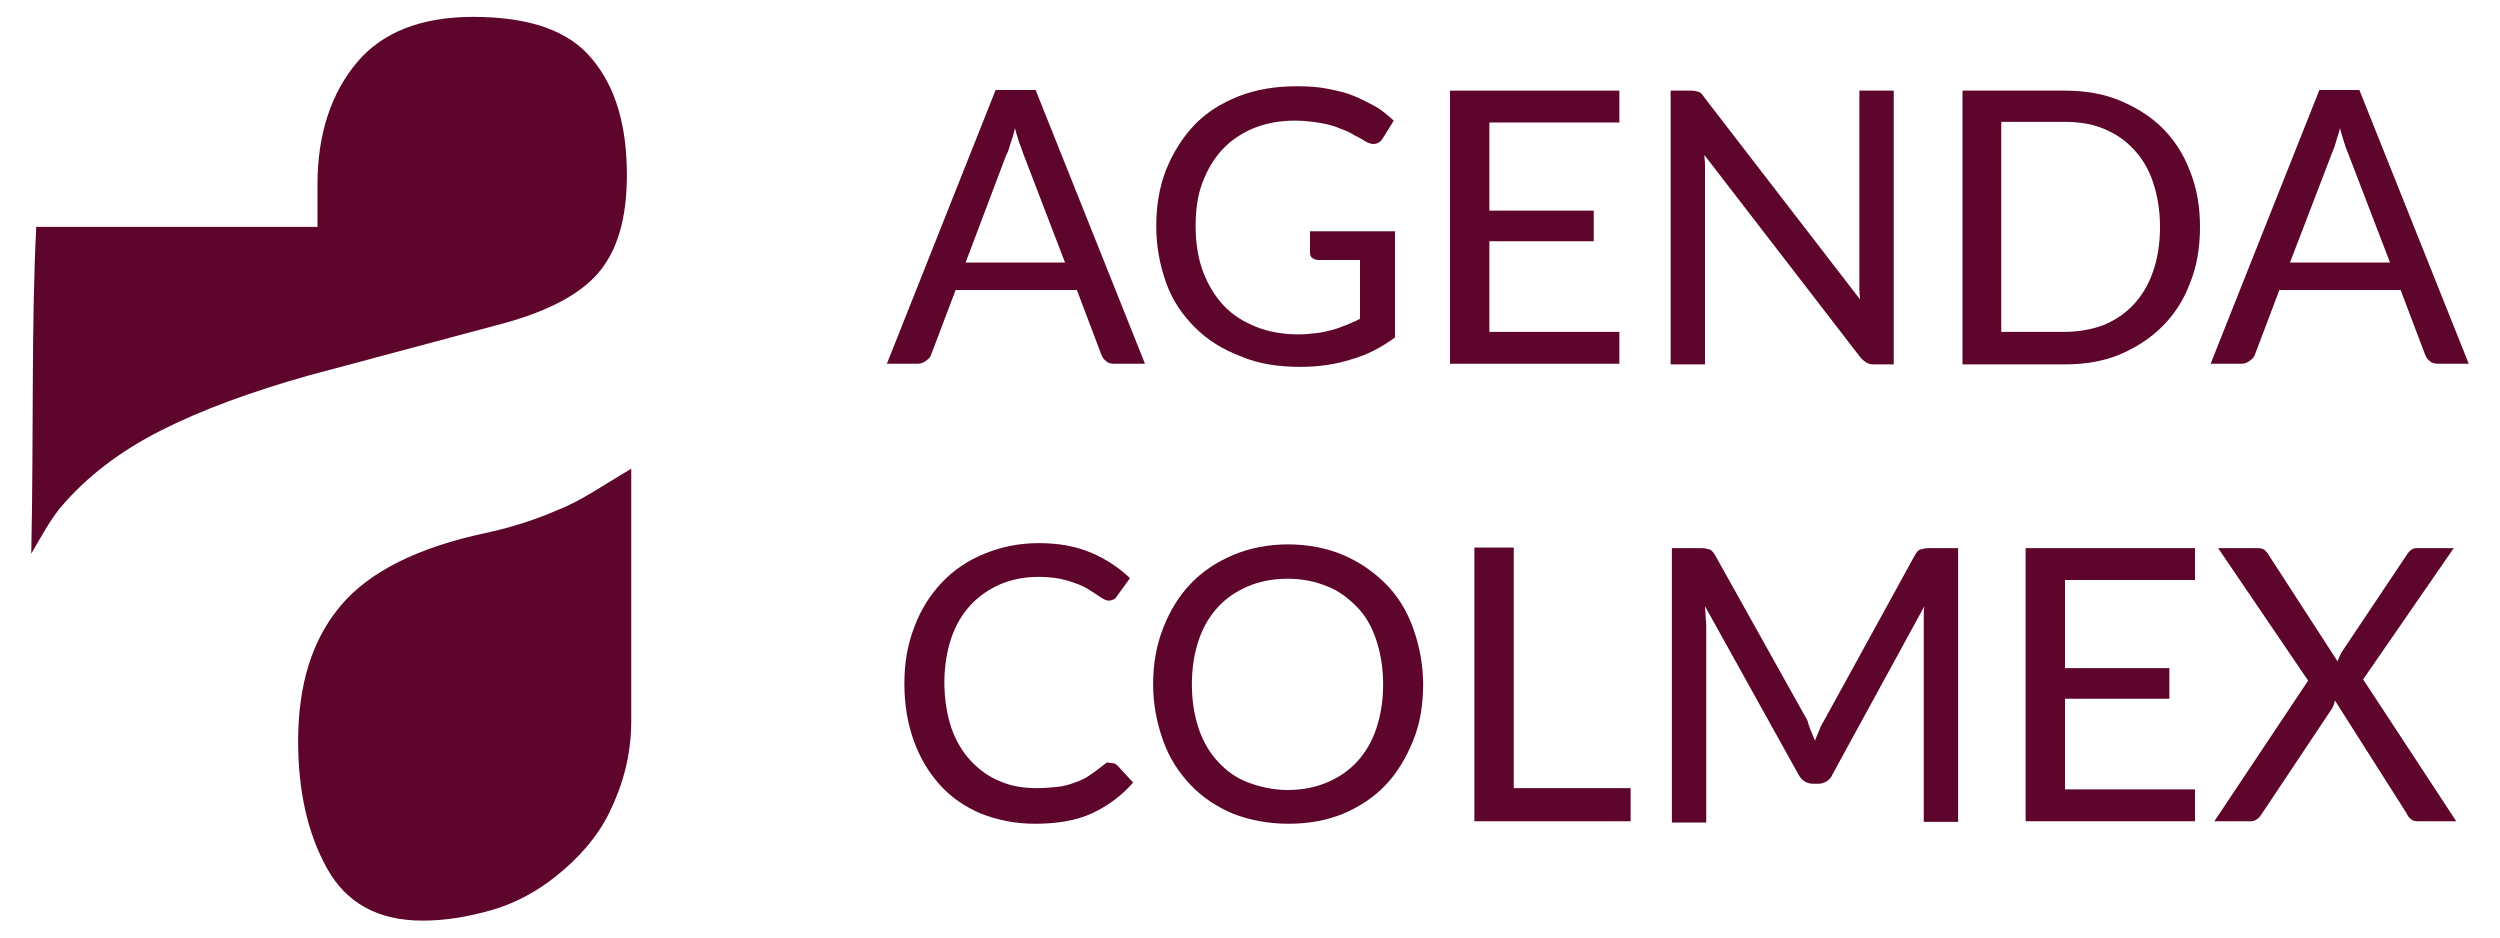
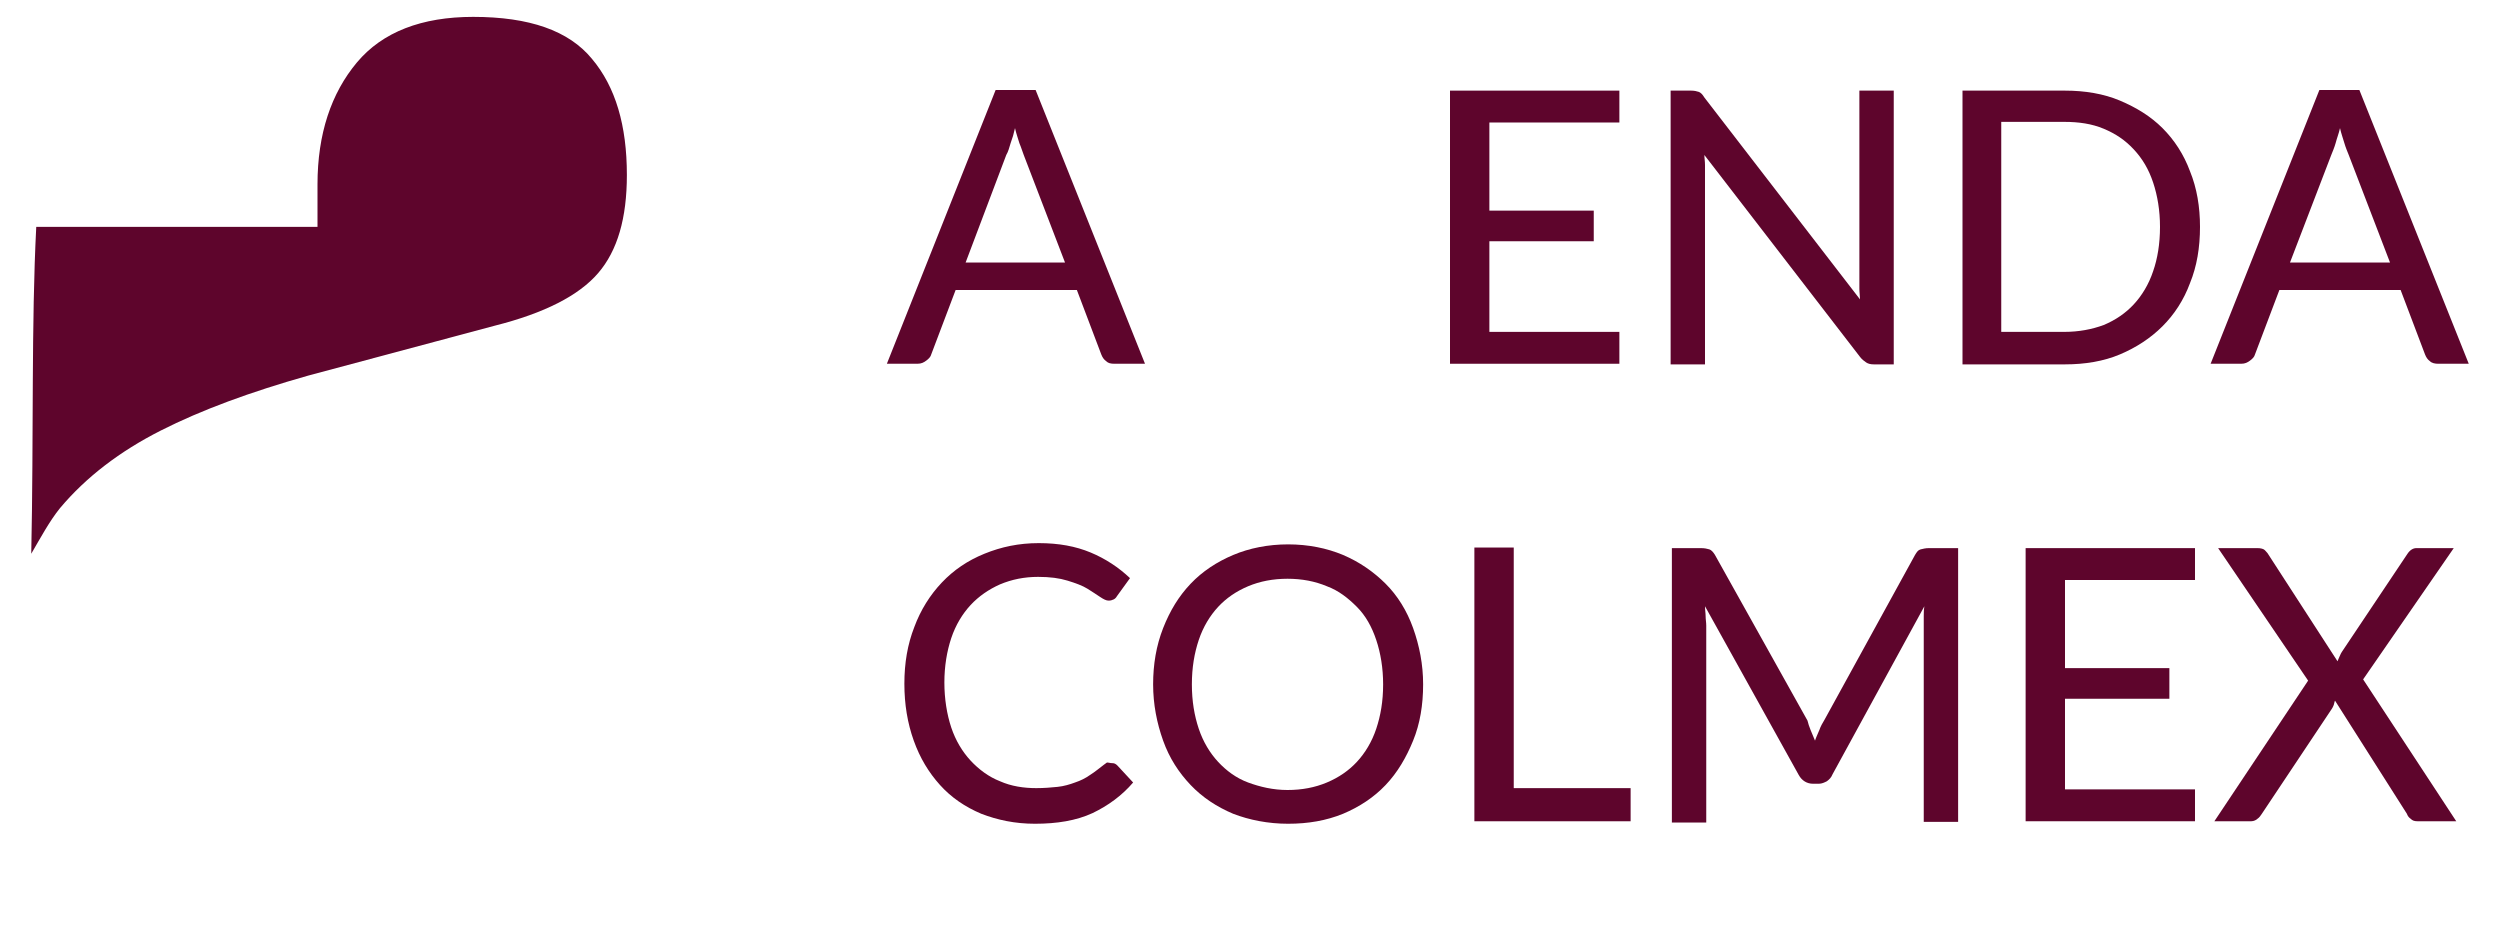
<svg xmlns="http://www.w3.org/2000/svg" version="1.1" id="Capa_1" x="0px" y="0px" viewBox="0 0 400 150" style="enable-background:new 0 0 400 150;" xml:space="preserve">
  <style type="text/css">
	.st0{fill:#5E052C;}
</style>
  <g>
    <path class="st0" d="M9.6,81.3c4.2-5,9.6-9.1,16.1-12.4s14.4-6.2,23.6-8.8l29.9-8c7.9-2,13.4-4.8,16.5-8.4   c3.1-3.6,4.6-8.8,4.6-15.7c0-7.9-1.8-14.1-5.6-18.6c-3.7-4.5-10-6.7-19-6.7c-8.2,0-14.5,2.4-18.6,7.3c-4.1,4.9-6.3,11.4-6.3,19.5   v6.8H5.8C5,51.8,5.4,69.5,5,88.6C6.4,86.2,7.9,83.4,9.6,81.3L9.6,81.3z" />
-     <path class="st0" d="M77.6,85.3c-10.7,2.3-18.4,6.1-23,11.5s-6.9,12.6-6.9,21.8c0,7.9,1.5,14.7,4.6,20.3c3.1,5.6,8.2,8.4,15.3,8.4   c3.6,0,7.3-0.6,11.1-1.7c3.8-1.1,7.3-3,10.5-5.6c3.2-2.6,6.3-5.9,8.3-10c2-4.1,3.5-8.9,3.5-14.6V75c-4.8,2.8-7.9,5.1-12,6.7   C85.1,83.4,80.9,84.6,77.6,85.3L77.6,85.3z" />
  </g>
  <g>
    <path class="st0" d="M183.2,58.2h-4.9c-0.6,0-1-0.1-1.3-0.4c-0.4-0.3-0.6-0.6-0.8-1.1l-3.9-10.3h-19.4l-3.9,10.3   c-0.1,0.4-0.4,0.7-0.8,1s-0.8,0.5-1.4,0.5h-4.9l17.4-43.8h6.4L183.2,58.2L183.2,58.2z M154.5,42h15.9l-6.6-17.2   c-0.2-0.5-0.4-1.2-0.7-1.9c-0.2-0.7-0.5-1.5-0.7-2.4c-0.2,0.9-0.4,1.6-0.7,2.4c-0.2,0.7-0.4,1.4-0.7,1.9L154.5,42L154.5,42z" />
-     <path class="st0" d="M216.2,57.5c-2.5,0.8-5.2,1.2-8.2,1.2c-3.5,0-6.7-0.5-9.5-1.7c-2.9-1.1-5.3-2.6-7.3-4.6c-2-2-3.6-4.3-4.6-7.1   s-1.6-5.8-1.6-9.1s0.5-6.3,1.6-9.1c1.1-2.7,2.6-5.1,4.5-7.1s4.3-3.5,7.1-4.6c2.8-1.1,5.9-1.6,9.3-1.6c1.8,0,3.4,0.1,4.9,0.4   c1.5,0.3,2.9,0.6,4.1,1.1s2.4,1.1,3.5,1.7s2.1,1.5,3,2.3l-1.8,2.9c-0.3,0.5-0.7,0.7-1.1,0.8c-0.5,0.1-0.9,0-1.5-0.3   c-0.5-0.3-1.1-0.7-1.8-1c-0.6-0.4-1.4-0.8-2.3-1.1c-0.9-0.4-1.9-0.7-3.1-0.9s-2.6-0.4-4.2-0.4c-2.4,0-4.6,0.4-6.6,1.2   c-1.9,0.8-3.6,1.9-5,3.4s-2.4,3.2-3.2,5.3s-1.1,4.4-1.1,7c0,2.7,0.4,5.2,1.2,7.3c0.8,2.1,1.9,3.9,3.3,5.4c1.4,1.5,3.2,2.6,5.2,3.4   c2,0.8,4.3,1.2,6.8,1.2c1,0,1.9-0.1,2.8-0.2c0.9-0.1,1.7-0.3,2.5-0.5c0.8-0.2,1.5-0.5,2.3-0.8c0.7-0.3,1.5-0.6,2.2-1v-9.4H211   c-0.4,0-0.7-0.1-1-0.3s-0.4-0.5-0.4-0.9V37h13.6v17C221,55.6,218.7,56.8,216.2,57.5L216.2,57.5z" />
    <path class="st0" d="M259.1,14.5v5.1h-20.8v14.1h16.7v4.9h-16.7v14.5h20.8l0,5.1h-27.1V14.5H259.1z" />
    <path class="st0" d="M271.8,14.7c0.3,0.1,0.6,0.4,0.9,0.9l24.9,32.3c0-0.5-0.1-1.1-0.1-1.7c0-0.5,0-1.1,0-1.5V14.5h5.5v43.8h-3.2   c-0.5,0-0.9-0.1-1.2-0.3c-0.3-0.2-0.7-0.5-1-0.9l-24.9-32.3c0,0.5,0.1,1,0.1,1.6s0,1,0,1.5v30.4h-5.5V14.5h3.3   C271.1,14.5,271.5,14.6,271.8,14.7z" />
    <path class="st0" d="M352,36.3c0,3.3-0.5,6.3-1.6,9c-1,2.7-2.5,5-4.4,6.9c-1.9,1.9-4.2,3.4-6.8,4.5s-5.6,1.6-8.8,1.6h-16.4V14.5   h16.4c3.2,0,6.2,0.5,8.8,1.6s4.9,2.5,6.8,4.4s3.4,4.2,4.4,6.9C351.5,30.1,352,33.1,352,36.3L352,36.3z M345.6,36.3   c0-2.6-0.4-5-1.1-7.1c-0.7-2.1-1.7-3.8-3.1-5.3s-2.9-2.5-4.8-3.3c-1.9-0.8-4-1.1-6.3-1.1h-10.1v33.6h10.1c2.3,0,4.4-0.4,6.3-1.1   c1.9-0.8,3.5-1.9,4.8-3.3c1.3-1.4,2.4-3.2,3.1-5.3C345.2,41.4,345.6,39,345.6,36.3z" />
    <path class="st0" d="M395,58.2h-4.9c-0.5,0-1-0.1-1.3-0.4c-0.4-0.3-0.6-0.6-0.8-1.1l-3.9-10.3h-19.4l-3.9,10.3   c-0.1,0.4-0.4,0.7-0.8,1s-0.8,0.5-1.4,0.5h-4.9l17.4-43.8h6.4L395,58.2L395,58.2z M366.4,42h16l-6.6-17.2c-0.2-0.5-0.5-1.2-0.7-1.9   c-0.2-0.7-0.5-1.5-0.7-2.4c-0.2,0.9-0.5,1.6-0.7,2.4c-0.2,0.7-0.5,1.4-0.7,1.9L366.4,42L366.4,42z" />
    <path class="st0" d="M177.9,122.1c0.4,0,0.6,0.1,0.9,0.4l2.5,2.7c-1.8,2.1-4,3.7-6.5,4.9c-2.6,1.2-5.7,1.7-9.2,1.7   c-3.2,0-6-0.6-8.6-1.6c-2.6-1.1-4.8-2.6-6.6-4.6c-1.8-2-3.2-4.3-4.2-7.1s-1.5-5.8-1.5-9.1s0.5-6.3,1.6-9.1c1-2.7,2.5-5.1,4.4-7.1   s4.1-3.5,6.8-4.6s5.5-1.7,8.7-1.7s5.9,0.5,8.3,1.5c2.4,1,4.5,2.4,6.3,4.1l-2.1,2.9c-0.1,0.2-0.3,0.4-0.5,0.5s-0.5,0.2-0.8,0.2   c-0.4,0-0.8-0.2-1.4-0.6s-1.2-0.8-2-1.3c-0.8-0.5-1.9-0.9-3.2-1.3c-1.3-0.4-2.8-0.6-4.7-0.6c-2.2,0-4.2,0.4-6.1,1.2   c-1.8,0.8-3.4,1.9-4.7,3.3s-2.4,3.2-3.1,5.3s-1.1,4.5-1.1,7.1s0.4,5.1,1.1,7.2s1.8,3.9,3.1,5.3s2.9,2.6,4.7,3.3   c1.8,0.8,3.8,1.1,5.8,1.1c1.3,0,2.4-0.1,3.4-0.2s2-0.4,2.8-0.7c0.9-0.3,1.7-0.7,2.4-1.2c0.8-0.5,1.5-1.1,2.3-1.7   c0.2-0.1,0.3-0.3,0.5-0.3S177.6,122.1,177.9,122.1L177.9,122.1z" />
    <path class="st0" d="M227.7,109.5c0,3.3-0.5,6.3-1.6,9s-2.5,5.1-4.4,7.1s-4.2,3.5-6.8,4.6c-2.7,1.1-5.6,1.6-8.8,1.6   s-6.2-0.6-8.8-1.6c-2.6-1.1-4.9-2.6-6.8-4.6s-3.4-4.3-4.4-7.1s-1.6-5.8-1.6-9s0.5-6.2,1.6-9s2.5-5.1,4.4-7.1s4.2-3.5,6.8-4.6   s5.6-1.7,8.8-1.7s6.2,0.6,8.8,1.7s4.9,2.7,6.8,4.6s3.4,4.3,4.4,7.1S227.7,106.3,227.7,109.5z M221.3,109.5c0-2.6-0.4-5-1.1-7.1   s-1.7-3.9-3.1-5.3s-2.9-2.6-4.8-3.3c-1.9-0.8-4-1.2-6.3-1.2s-4.4,0.4-6.3,1.2c-1.9,0.8-3.5,1.9-4.8,3.3c-1.3,1.4-2.4,3.2-3.1,5.3   s-1.1,4.4-1.1,7.1s0.4,5,1.1,7.1s1.8,3.9,3.1,5.3s2.9,2.6,4.8,3.3s4,1.2,6.3,1.2s4.4-0.4,6.3-1.2c1.9-0.8,3.5-1.9,4.8-3.3   s2.4-3.2,3.1-5.3C220.9,114.5,221.3,112.2,221.3,109.5z" />
    <path class="st0" d="M242.2,126.1h18.7v5.3h-25V87.6h6.3C242.2,87.6,242.2,126.1,242.2,126.1z" />
-     <path class="st0" d="M290.4,118.5c0.2-0.6,0.5-1.2,0.7-1.7c0.2-0.6,0.5-1.1,0.8-1.6l14.5-26.4c0.3-0.5,0.5-0.8,0.9-0.9   s0.8-0.2,1.3-0.2h4.7v43.8h-5.5V100c0-0.4,0-0.9,0-1.4c0-0.5,0-1,0.1-1.6l-14.7,26.9c-0.2,0.5-0.5,0.8-0.9,1.1   c-0.4,0.2-0.8,0.4-1.3,0.4h-0.9c-1,0-1.8-0.5-2.3-1.4l-15-27c0,0.6,0.1,1.1,0.1,1.6c0,0.5,0.1,1,0.1,1.5v31.5h-5.5V87.7h4.7   c0.5,0,1,0.1,1.3,0.2c0.3,0.1,0.6,0.4,0.9,0.9l14.8,26.5C289.4,116.2,289.9,117.3,290.4,118.5L290.4,118.5z" />
+     <path class="st0" d="M290.4,118.5c0.2-0.6,0.5-1.2,0.7-1.7c0.2-0.6,0.5-1.1,0.8-1.6l14.5-26.4c0.3-0.5,0.5-0.8,0.9-0.9   s0.8-0.2,1.3-0.2h4.7v43.8h-5.5V100c0-0.4,0-0.9,0-1.4c0-0.5,0-1,0.1-1.6l-14.7,26.9c-0.2,0.5-0.5,0.8-0.9,1.1   c-0.4,0.2-0.8,0.4-1.3,0.4h-0.9c-1,0-1.8-0.5-2.3-1.4l-15-27c0,0.6,0.1,1.1,0.1,1.6c0,0.5,0.1,1,0.1,1.5v31.5h-5.5V87.7h4.7   c0.5,0,1,0.1,1.3,0.2c0.3,0.1,0.6,0.4,0.9,0.9l14.8,26.5C289.4,116.2,289.9,117.3,290.4,118.5L290.4,118.5" />
    <path class="st0" d="M351.2,87.7v5.1h-20.8v14.1h16.7v4.9h-16.7v14.5h20.8l0,5.1h-27.1V87.7H351.2z" />
    <path class="st0" d="M369.3,108.9l-14.4-21.2h6.3c0.5,0,0.8,0.1,1,0.2s0.4,0.4,0.6,0.6l11.2,17.3c0.1-0.2,0.2-0.5,0.3-0.7   c0.1-0.2,0.2-0.5,0.4-0.8l10.5-15.7c0.4-0.6,0.9-0.9,1.4-0.9h6l-14.5,21l14.9,22.7h-6.2c-0.5,0-0.8-0.1-1.1-0.4   c-0.3-0.2-0.5-0.5-0.6-0.8l-11.5-18.1c-0.1,0.2-0.1,0.4-0.2,0.7s-0.2,0.4-0.3,0.6l-11.2,16.8c-0.2,0.3-0.4,0.6-0.7,0.8   c-0.2,0.2-0.6,0.4-1,0.4h-5.9L369.3,108.9L369.3,108.9z" />
  </g>
</svg>